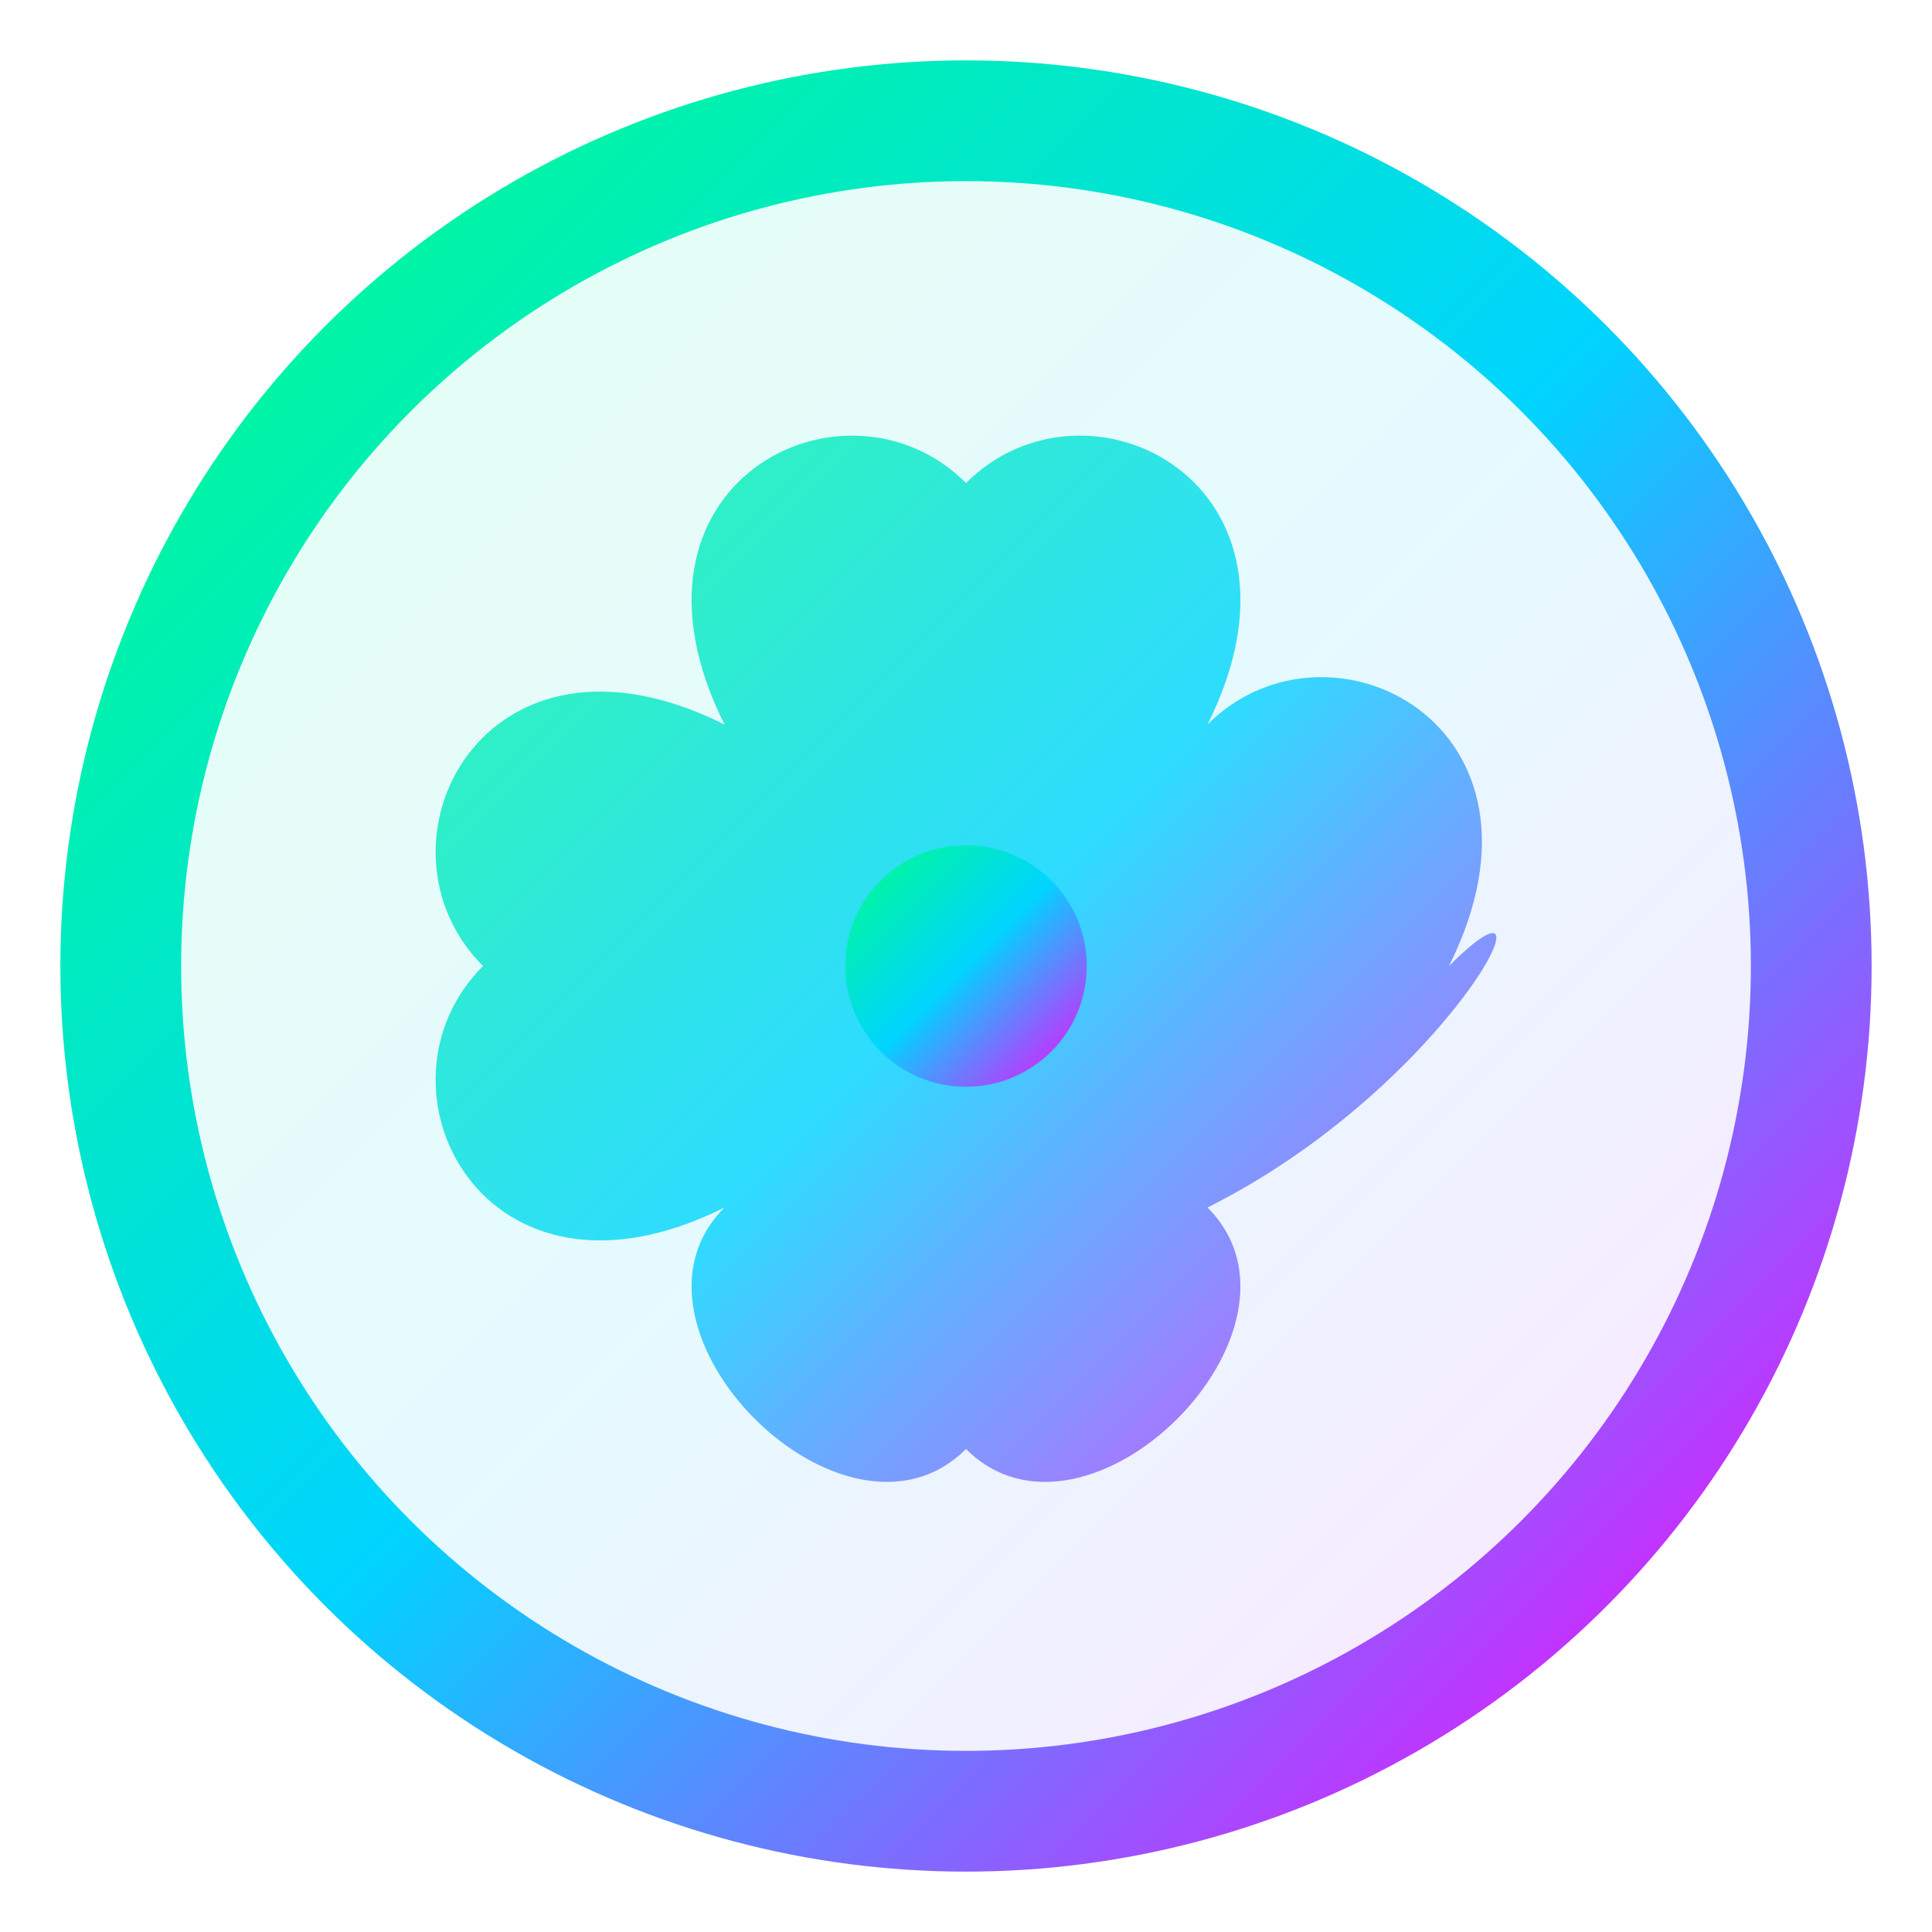
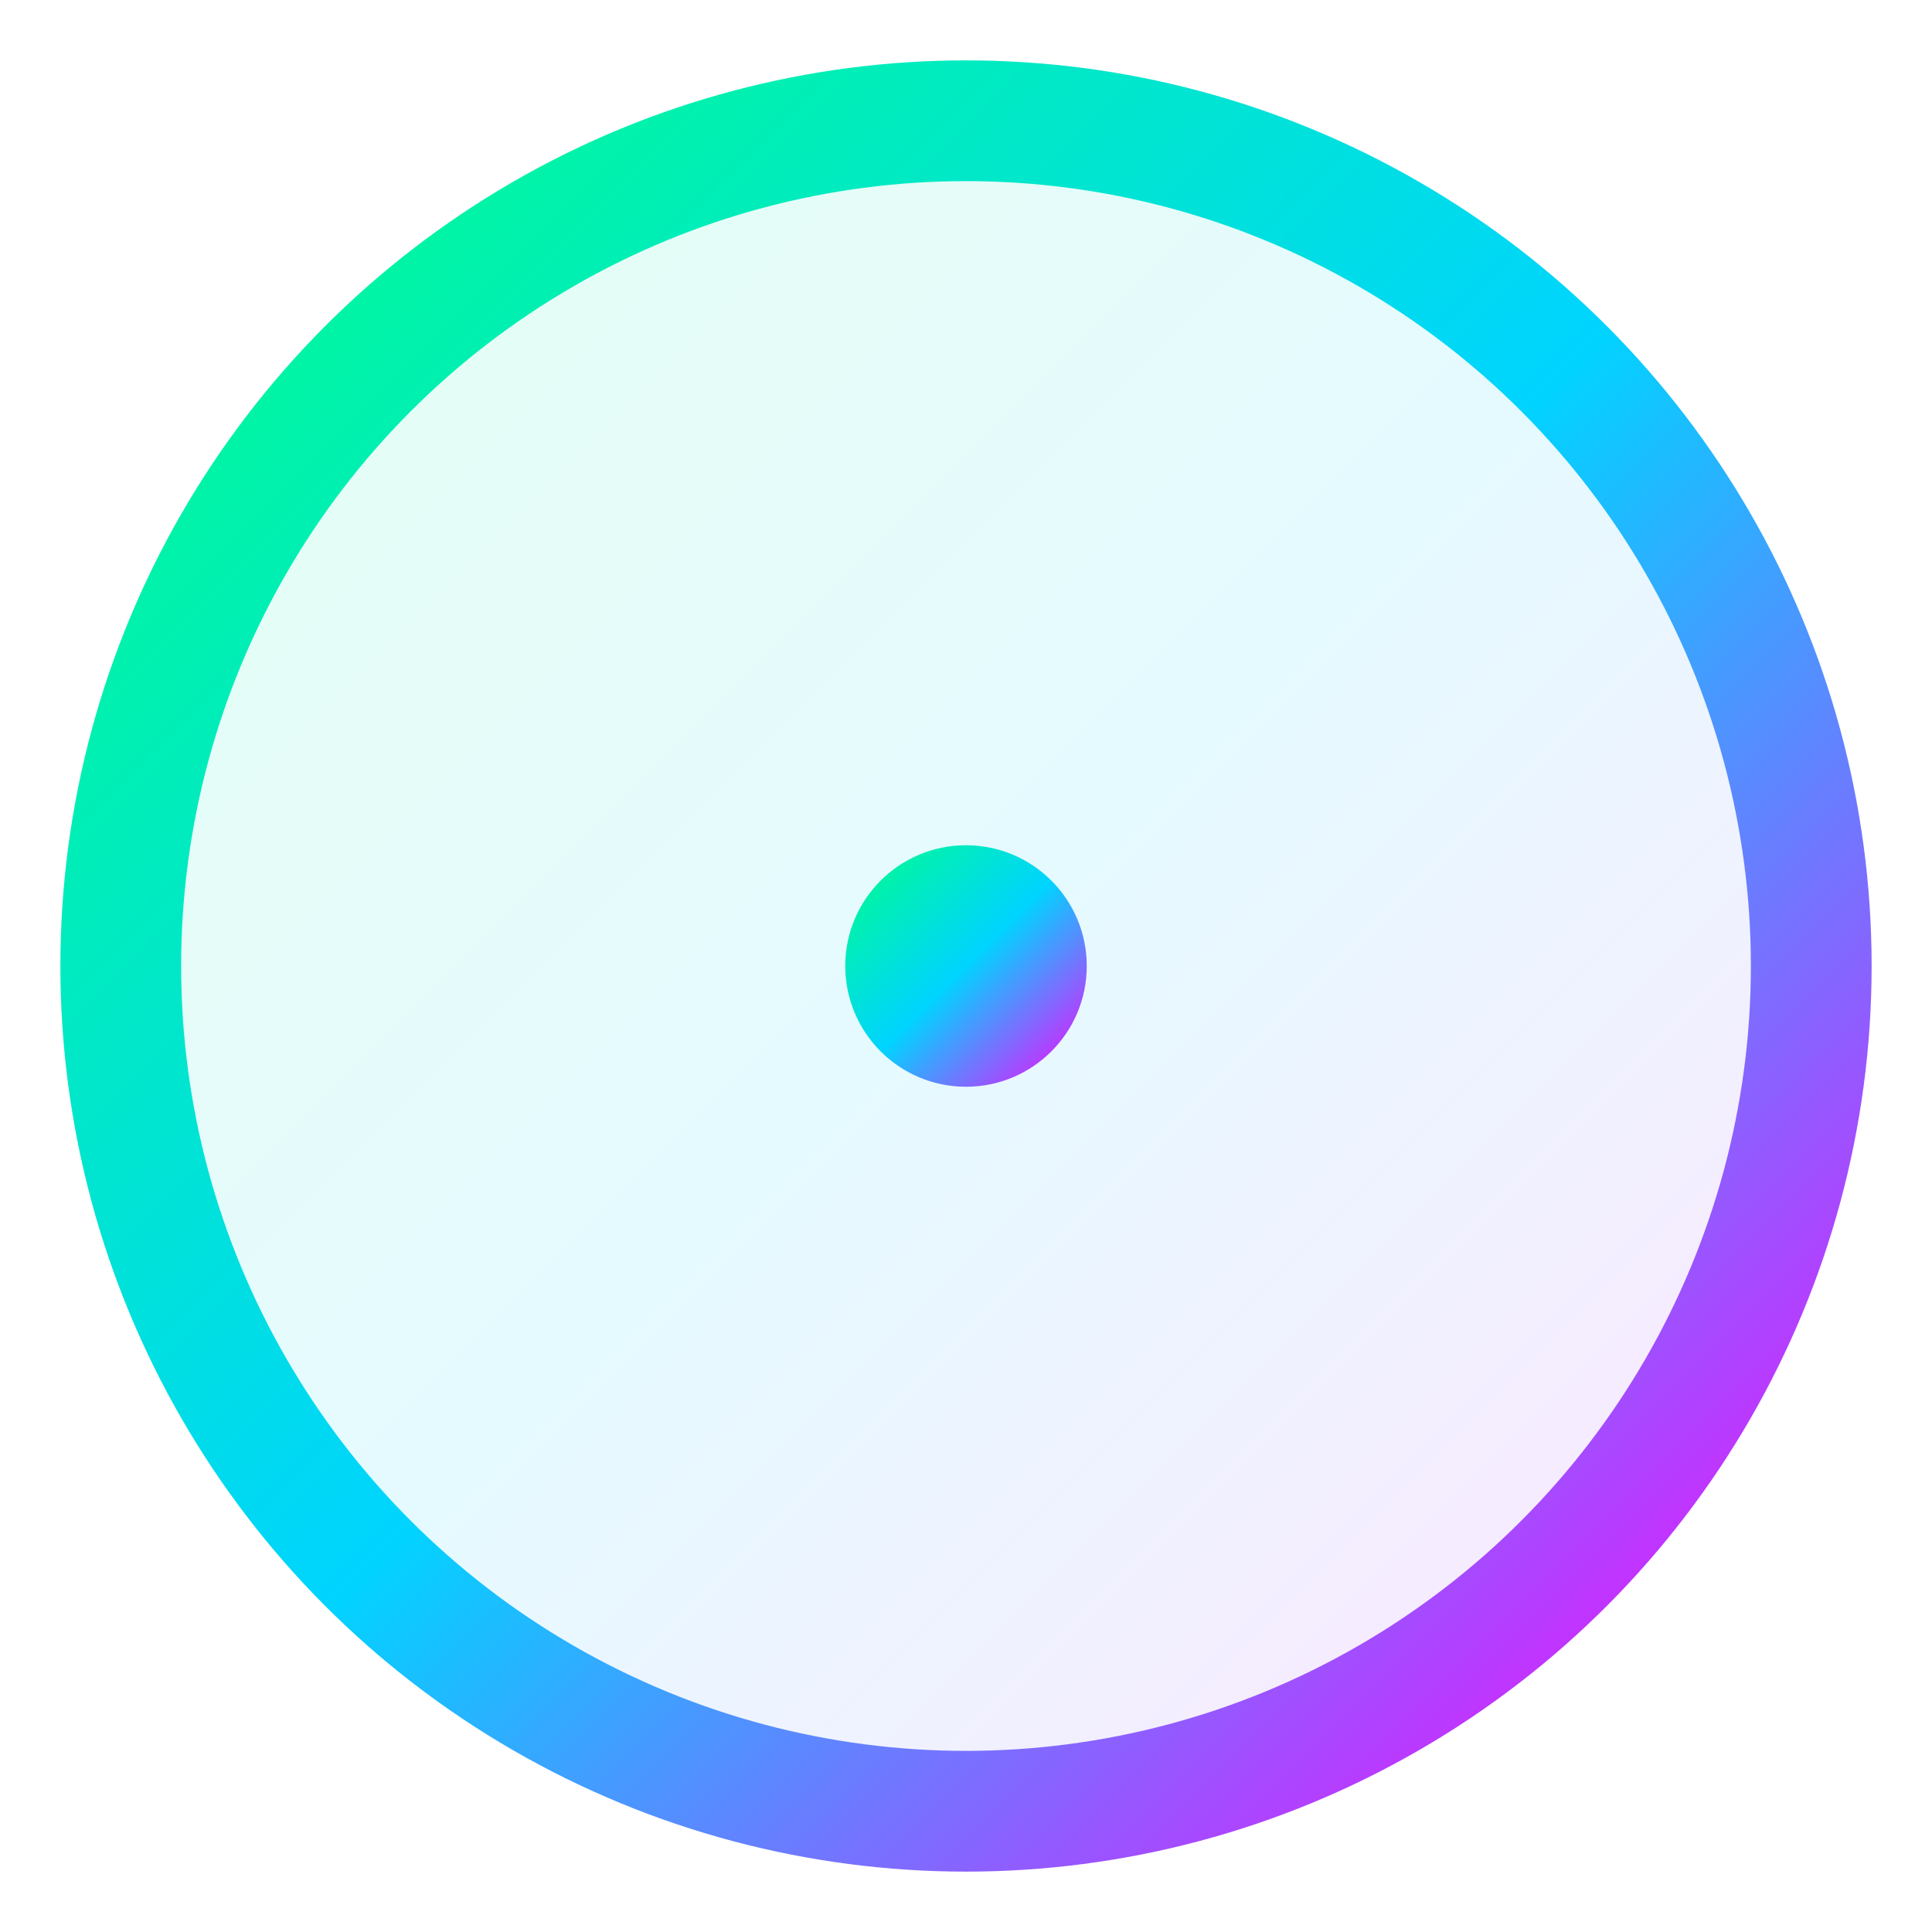
<svg xmlns="http://www.w3.org/2000/svg" width="32" height="32" viewBox="0 0 32 32" fill="none">
  <defs>
    <linearGradient id="bloomGradient" x1="0%" y1="0%" x2="100%" y2="100%">
      <stop offset="0%" style="stop-color:#00ff88" />
      <stop offset="50%" style="stop-color:#00d4ff" />
      <stop offset="100%" style="stop-color:#ff00ff" />
    </linearGradient>
  </defs>
  <circle cx="16" cy="16" r="14" fill="url(#bloomGradient)" opacity="0.1" />
  <circle cx="16" cy="16" r="14" fill="none" stroke="url(#bloomGradient)" stroke-width="2" />
-   <path d="M16 8 C18 6, 22 8, 20 12 C22 10, 26 12, 24 16 C26 14, 24 18, 20 20 C22 22, 18 26, 16 24 C14 26, 10 22, 12 20 C8 22, 6 18, 8 16 C6 14, 8 10, 12 12 C10 8, 14 6, 16 8 Z" fill="url(#bloomGradient)" opacity="0.8" />
  <circle cx="16" cy="16" r="2" fill="url(#bloomGradient)" />
</svg>